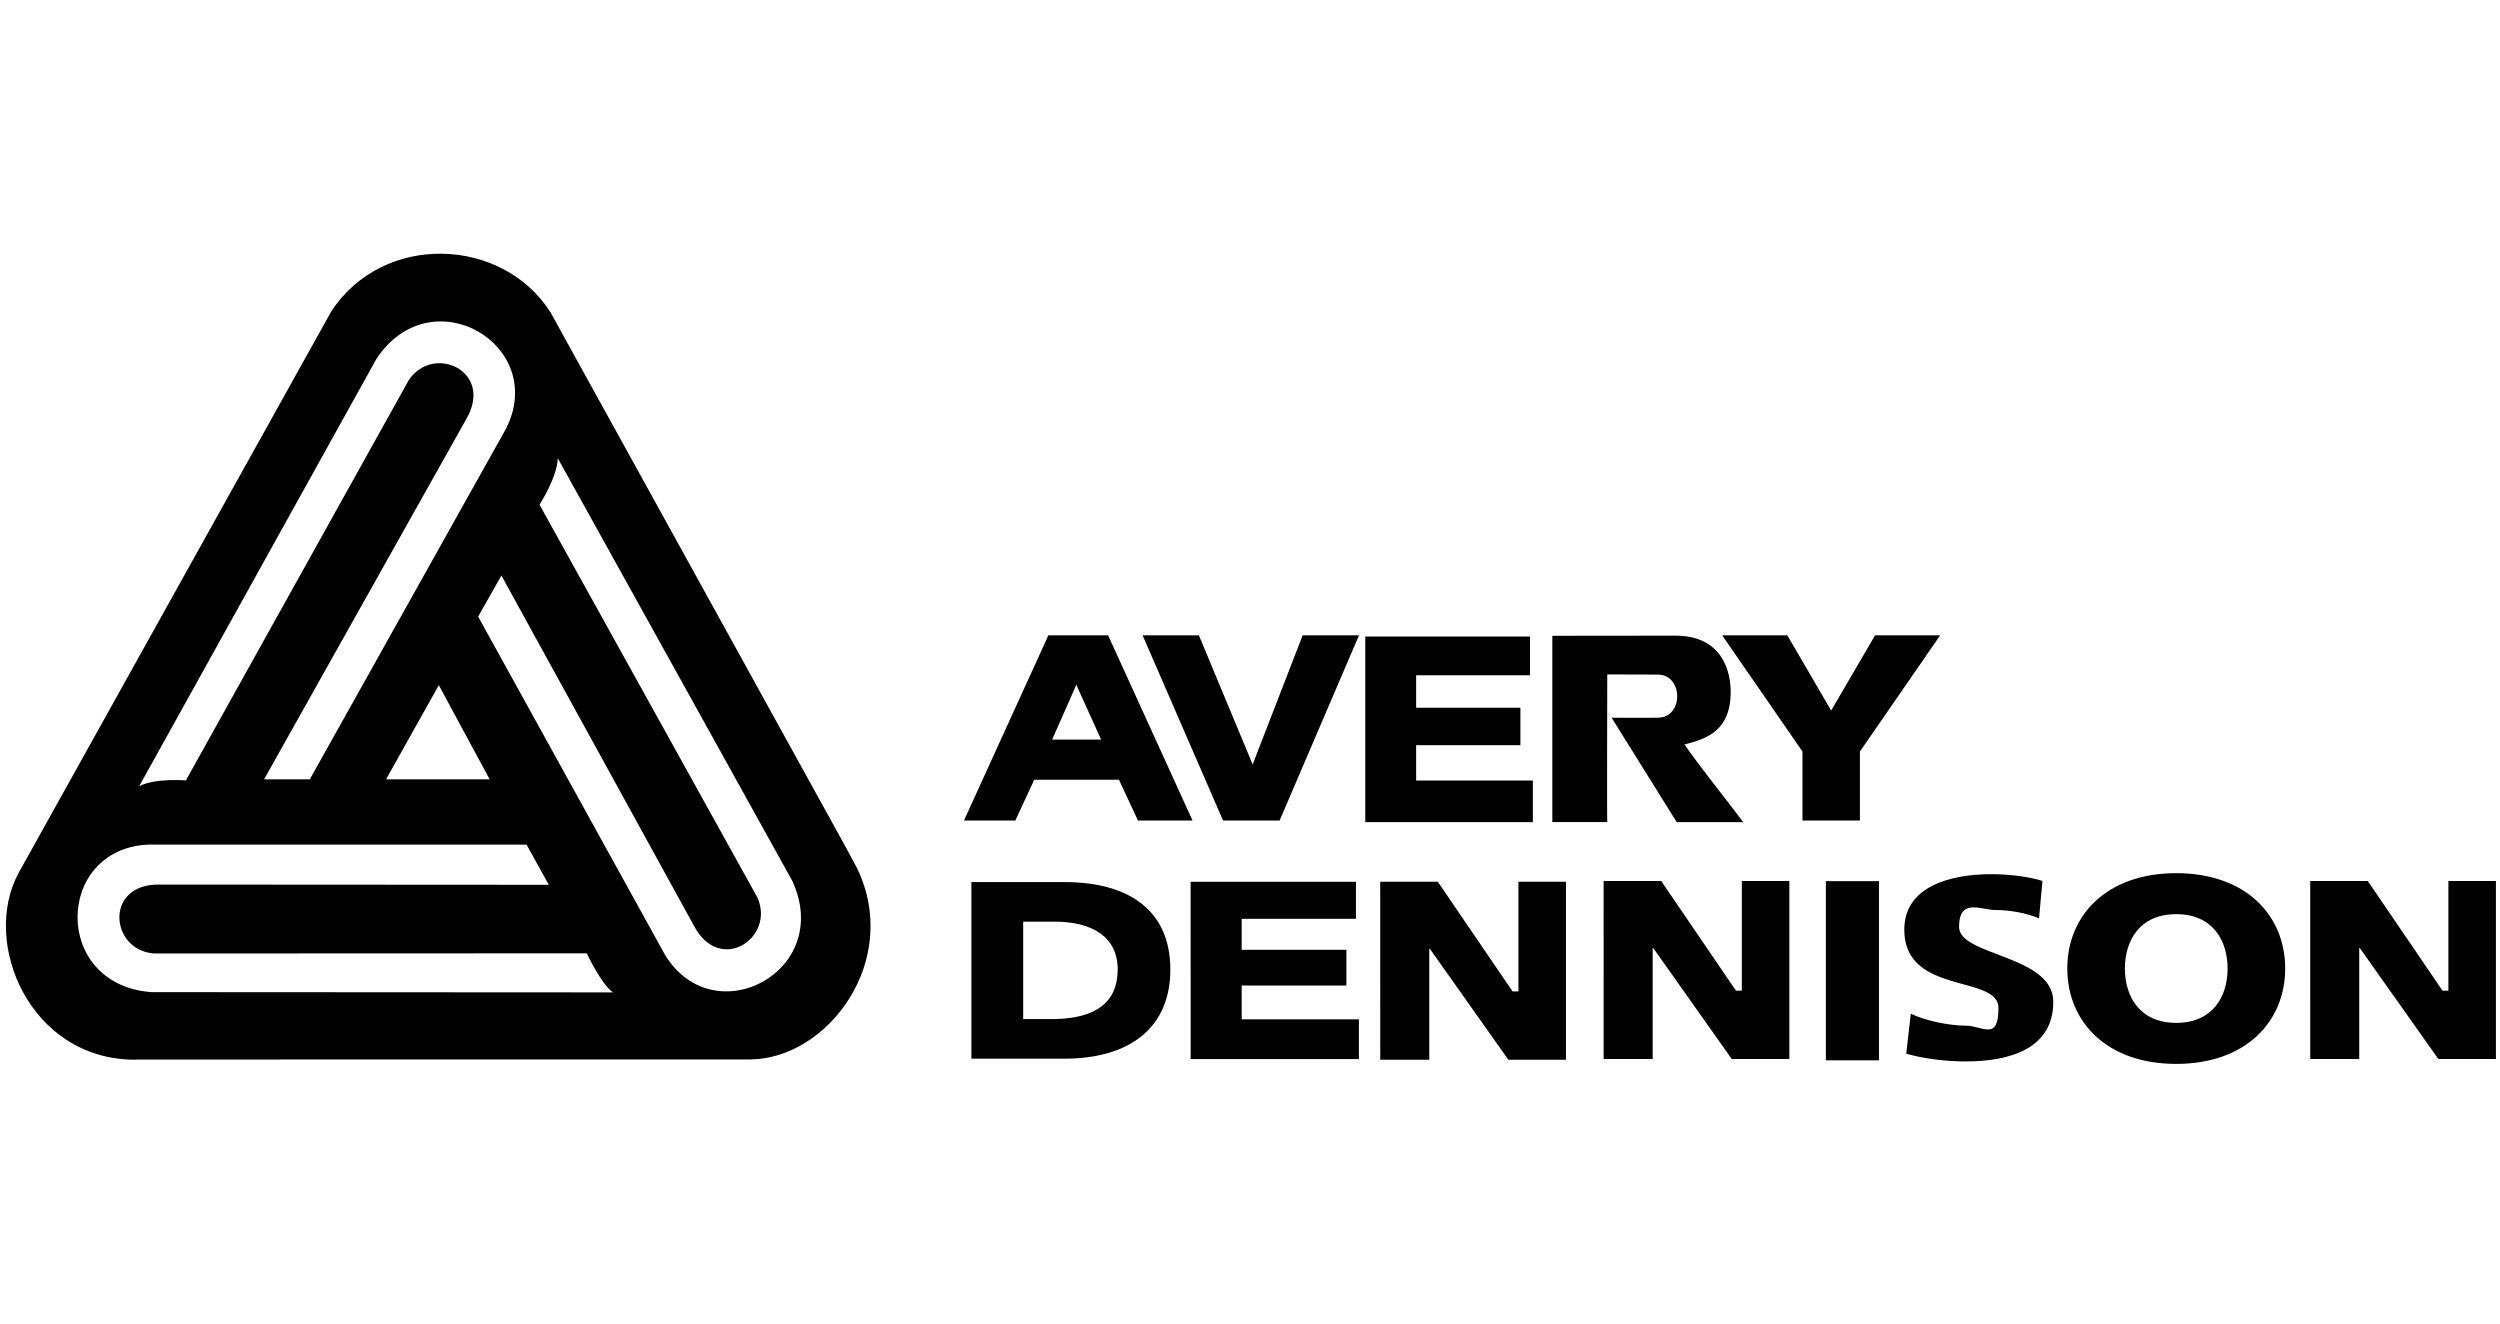
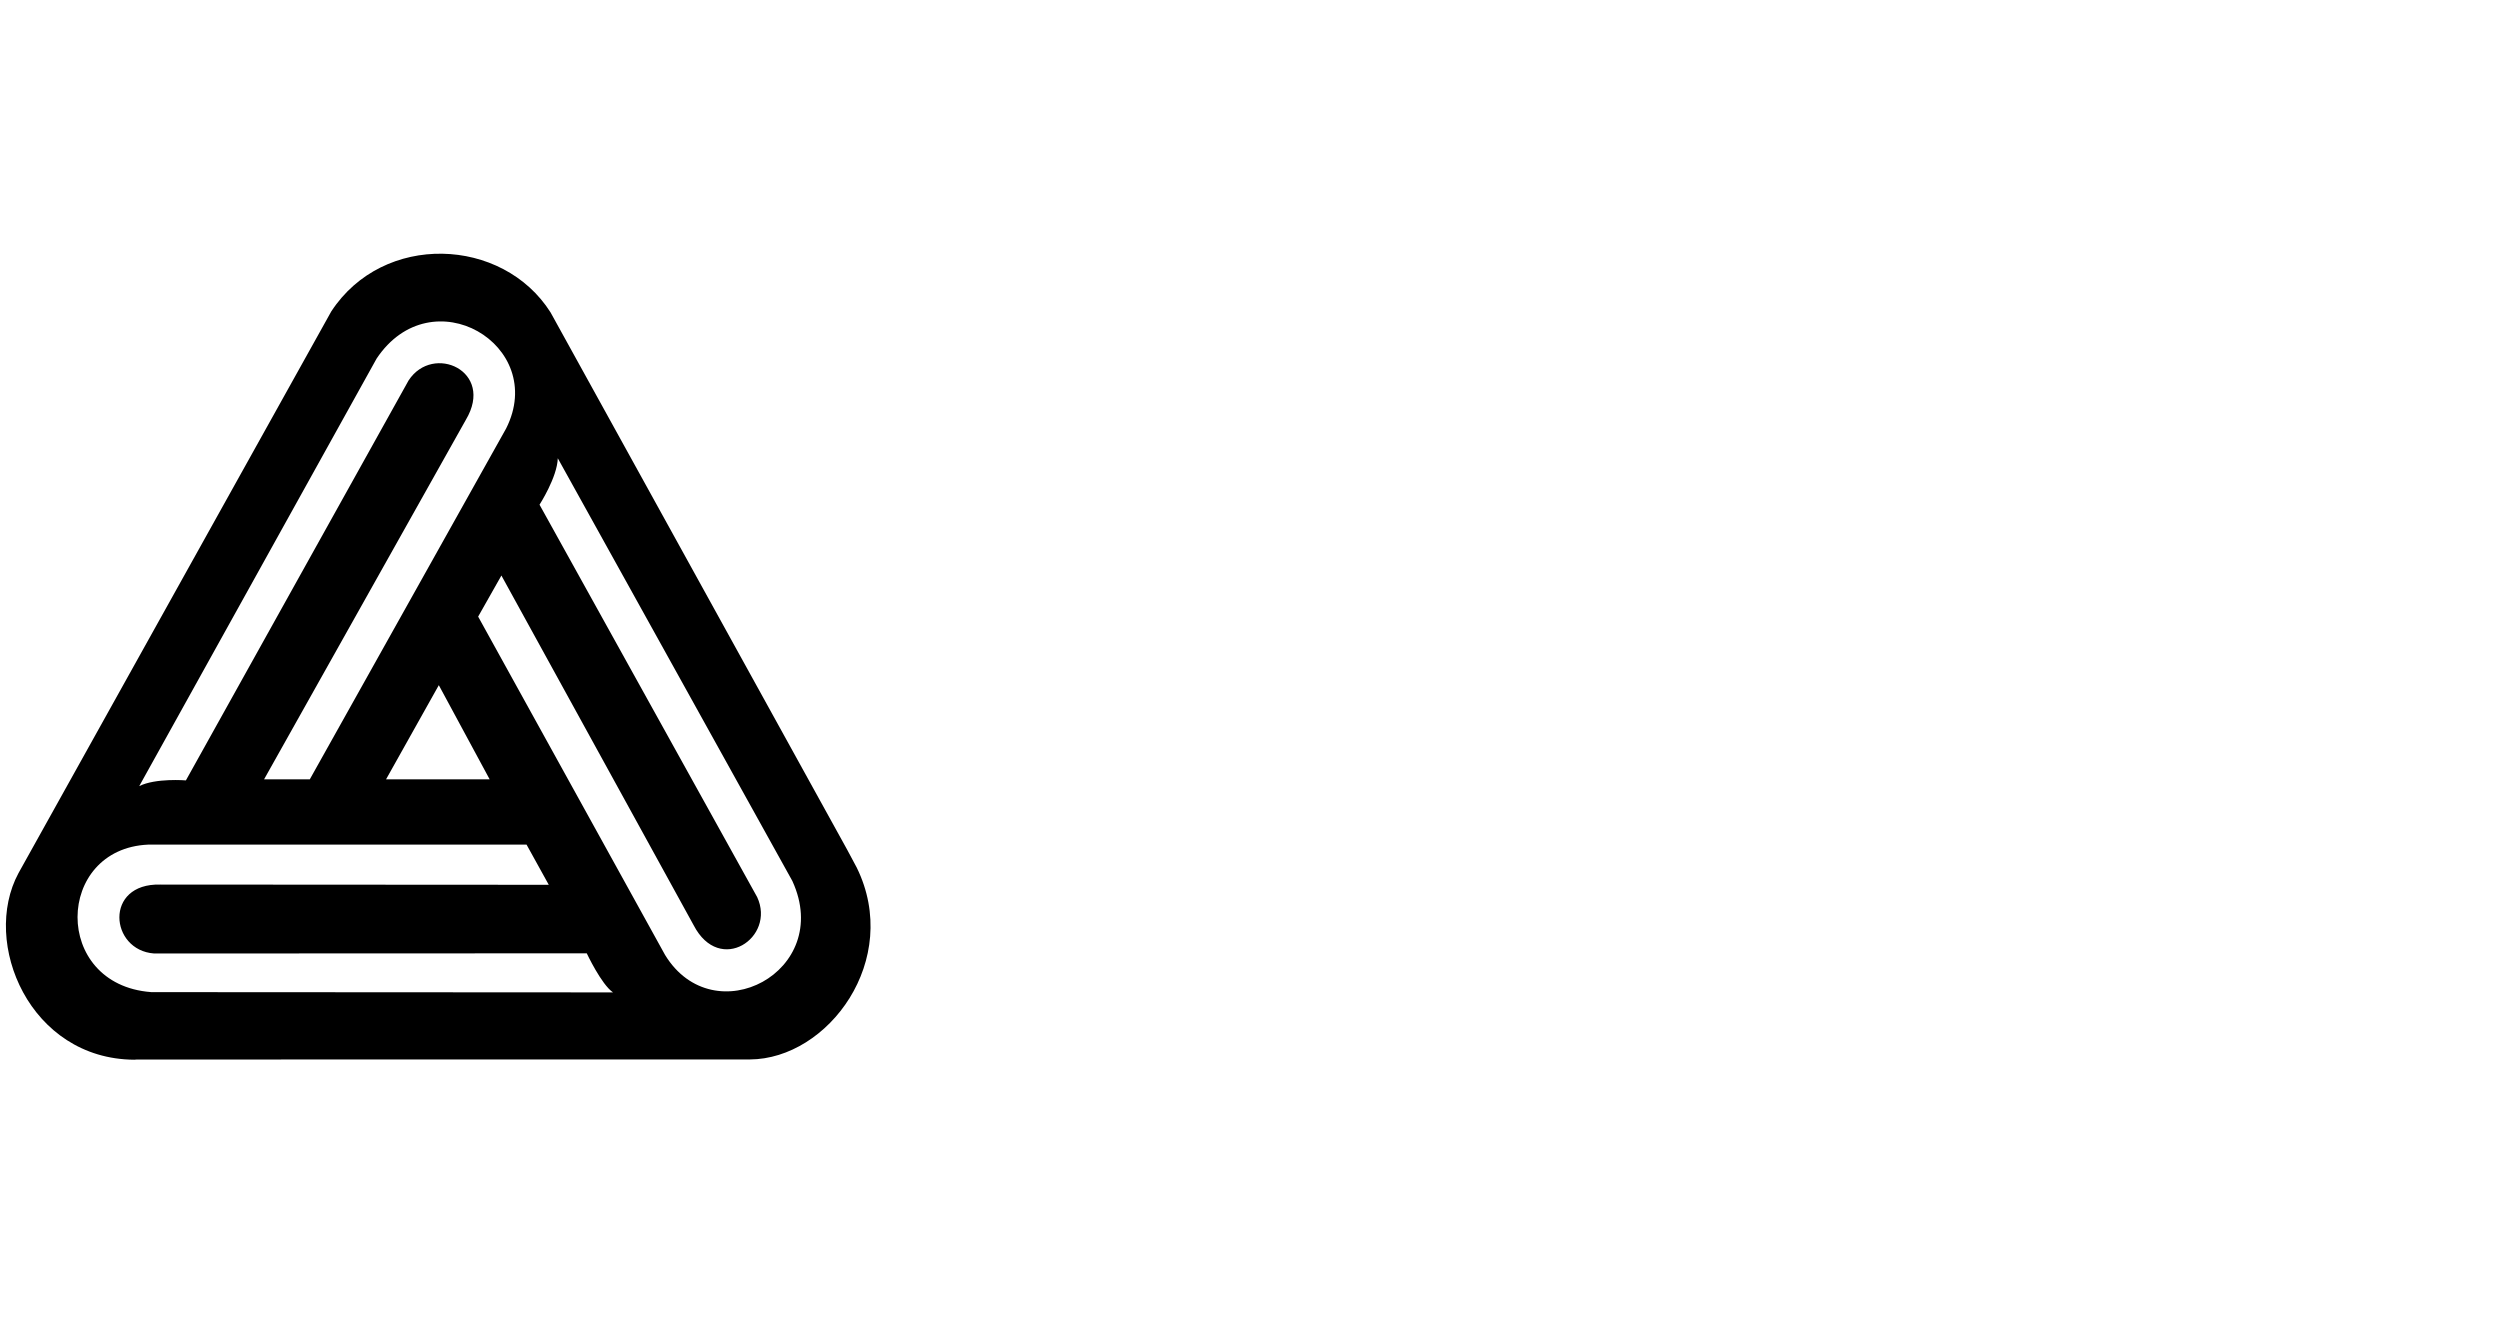
<svg xmlns="http://www.w3.org/2000/svg" id="Layer_1" data-name="Layer 1" viewBox="0 0 7653.5 4053.3">
  <defs>
    <style>      .cls-1 {        fill: #000;        stroke-width: 0px;      }    </style>
  </defs>
  <g id="g2">
    <path id="path1" class="cls-1" d="M1499,2385.8l-155.6-288.2-161.5,288.2M462.2,3037.3l1414.4.8c-35.6-24.4-80.3-119.6-80.3-119.6l-1324.4.5c-135.9-9.6-154.2-215.6,19-211l1189.1.7-68-123H453.9c-285.1,12.5-295,428.1,8.2,451.5ZM2426.1,2697.7l-718.5-1294.8c-1.6,58-55.9,142.2-55.9,142.2l666.3,1201.3c57.5,123.7-114.5,240.2-194.4,86.2l-588.6-1070.7-71.2,125.8,572.3,1035.9c149.1,243.6,516.5,51.1,389.9-225.9ZM1152.7,1098.2l-726.5,1308.5c49.6-25.3,142.9-17.6,142.9-17.6l681.8-1224.5c74.7-114,264.1-28.7,175.4,120.4l-617.9,1100.9h140l601.1-1074.2c128.5-255.2-228.2-466.9-396.9-213.4ZM2622.9,2656.2c138.4,282.4-87.6,586.1-327.3,587.2l-1876.6.2-7.9.6c-319.9-1.9-469.5-357.8-354.5-571.2L1014.1,953.5c159-243.4,524.5-228.8,671.3,2.8l908.2,1645.1,29.3,54.8Z" />
-     <path id="path2" class="cls-1" d="M4752.2,1946.4s377.1-.4,379.5-.4c143.2,1.4,167.9,112.8,166.6,177.5-2,113.3-73.1,138.5-141.4,155.6,49,71,128.4,168.8,179.9,237.8h-203.7l-199.4-319.8s97,1.1,143.2,0c78.3-1.8,76.2-132.2-1.9-131.9l-154.5-.5s-1.3,452,0,452h-168.2c0-116.5,0-570.4,0-570.4M3132.4,2821.5h95.3c117.7,0,194,47.7,194,146.1s-63.3,149.9-194,152.2h-95.3M2973.8,3241h284.6c201.1,0,324.5-95.4,324.5-272.6s-121.5-268-324.5-268h-284.6v540.7ZM3645.1,3242.2h515v-121.6h-358.8v-103.4h320.6v-109.4h-320.6v-95h349.8v-113.2h-506.1M4225.5,3244.3h150.1v-339.6h1.8l240.3,339.6h176.3v-544.9h-145.5v335.7h-17.9l-228.9-335.7h-176.3M6662.3,3131.4c-113.6,0-157.2-83.2-157.2-166.4s43.6-166.4,157.2-166.4,157.3,83.2,157.3,166.4c0,83.2-43.6,166.4-157.3,166.4M6328.8,2965c0,162.5,120.4,292,333.5,292s333.6-129.5,333.6-292-120.4-291.9-333.6-291.9-333.5,129.5-333.5,291.9h0ZM4909.4,3242h150.1v-339.6h1.8l240.3,339.6h176.3v-544.9h-145.5v335.8h-17.9l-228.9-335.8h-176.3M5589.7,3246h162.6v-548.6h-162.6v548.6ZM5835.7,3225.7c54.2,15.9,125,23.8,181.8,23.8,135.5,0,268.4-38.9,268.4-182.6s-288.4-139.8-288.4-229.4,68.1-51.7,109.3-51.7,93.5,7.9,135.5,25.4l10.5-114.4c-41-12.6-98.7-20.6-157.3-20.6-122.4,0-265.7,36.5-265.7,169.9,0,201.7,288.3,136.6,288.3,239.8s-48.9,54-100.5,54-125.9-15.9-167.8-36.5M7072.6,3242h150v-339.6h1.8l240.3,339.6h176.3v-544.9h-145.5v335.8h-17.9l-228.9-335.8h-176.2M3292.6,2102.2l1.9-6.9,76.5,168.9h-150M2951.1,2511.9h157.3l57.8-124.9h259.4l58.1,124.9h167.1l-258.4-566.9h-182.9l-258.4,566.9ZM4160.4,1945.1h-172.5l-153,395.2-164.5-395.2h-172.4l246.3,566.9h173.1M5939.6,1945.1h-199.4l-134.3,230.3-134.1-230.3h-199.4l245.7,355.7v211.2h175.8v-211.2M4179.7,2516.8h513v-127.3h-357.3v-108.2h319.2v-114.6h-319.2v-99.5h348.5v-118.6h-504.2" />
  </g>
</svg>